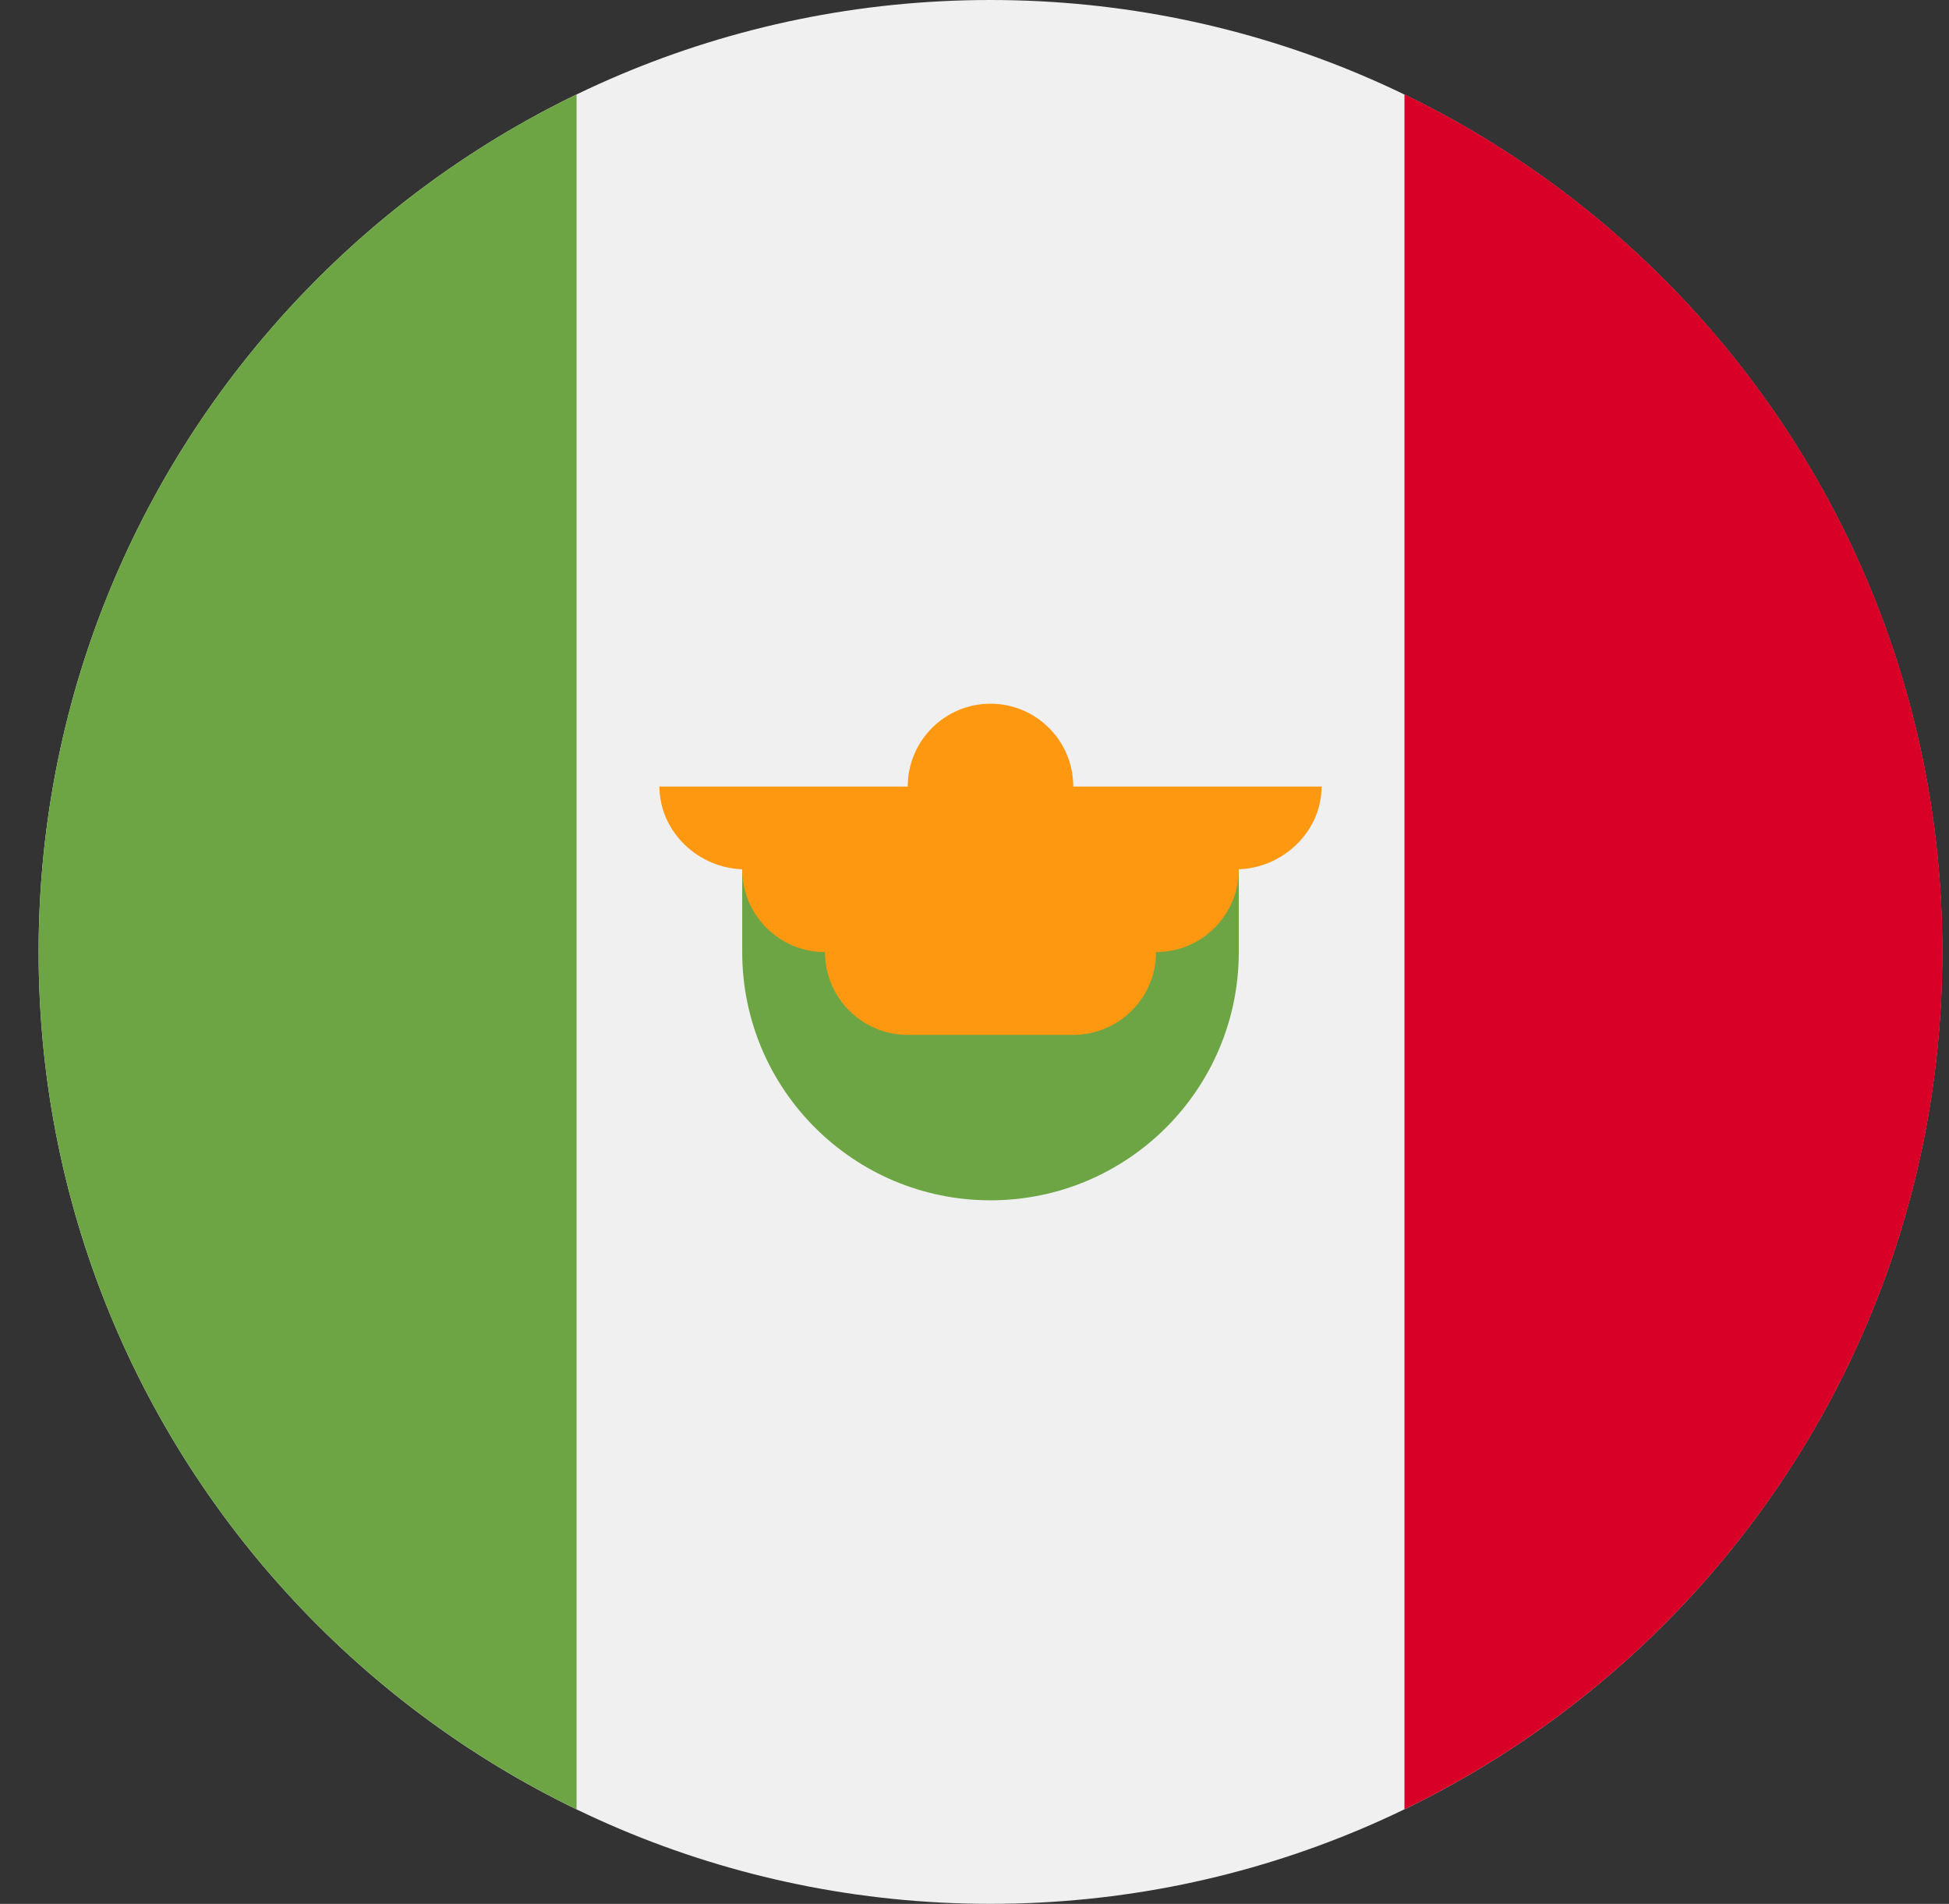
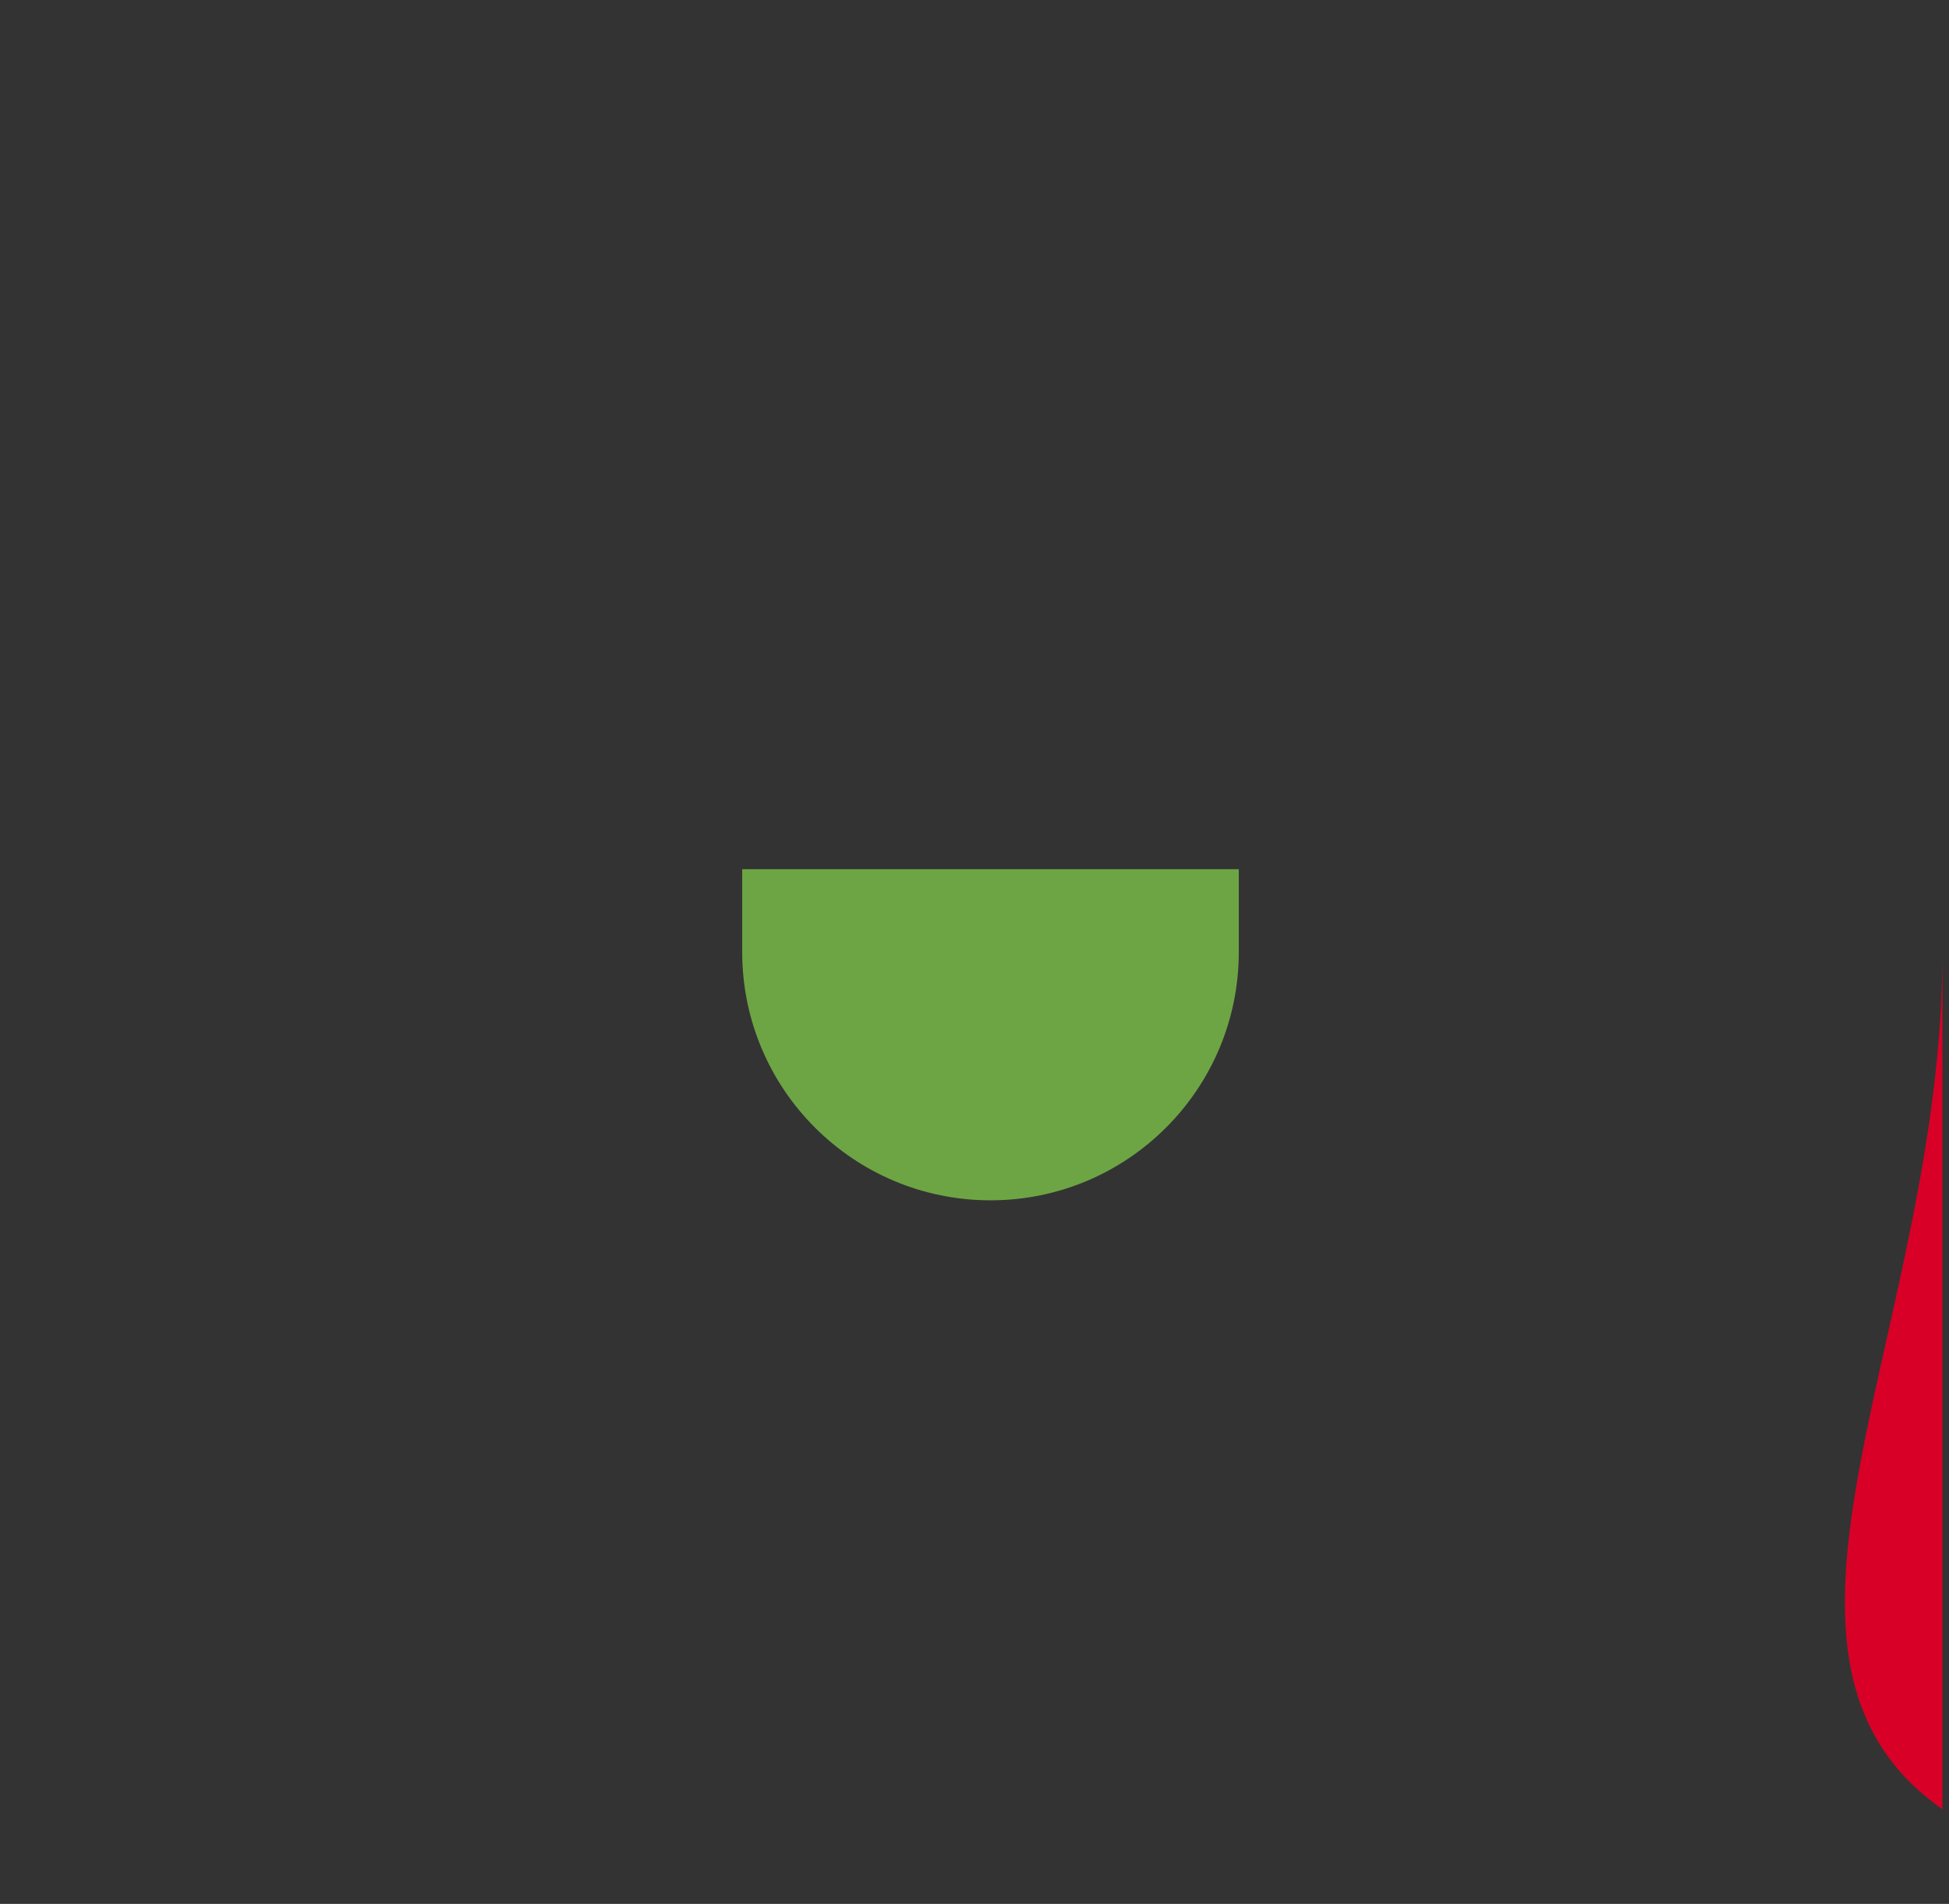
<svg xmlns="http://www.w3.org/2000/svg" width="43" height="42" viewBox="0 0 43 42" fill="none">
  <rect x="0" y="0" width="43" height="42" fill="#333333" stroke="none" />
-   <path d="M21.851 41.999C33.449 41.999 42.851 32.597 42.851 21C42.851 9.402 33.449 0 21.851 0C10.254 0 0.852 9.402 0.852 21C0.852 32.597 10.254 41.999 21.851 41.999Z" fill="#F0F0F0" />
-   <path d="M42.856 20.998C42.856 12.672 38.011 5.479 30.986 2.082V39.914C38.011 36.517 42.856 29.324 42.856 20.998V20.998Z" fill="#D80027" />
-   <path d="M0.852 20.999C0.852 29.325 5.697 36.518 12.721 39.915V2.083C5.697 5.48 0.852 12.673 0.852 20.999Z" fill="#6DA544" />
+   <path d="M42.856 20.998V39.914C38.011 36.517 42.856 29.324 42.856 20.998V20.998Z" fill="#D80027" />
  <path d="M16.375 21.001C16.375 24.026 18.828 26.479 21.853 26.479C24.879 26.479 27.331 24.026 27.331 21.001V19.175H16.375V21.001Z" fill="#6DA544" />
-   <path d="M29.157 17.351H23.679C23.679 16.342 22.862 15.524 21.853 15.524C20.845 15.524 20.027 16.342 20.027 17.351H14.549C14.549 18.359 15.427 19.177 16.436 19.177H16.375C16.375 20.185 17.192 21.003 18.201 21.003C18.201 22.011 19.018 22.829 20.027 22.829H23.679C24.688 22.829 25.505 22.011 25.505 21.003C26.514 21.003 27.331 20.185 27.331 19.177H27.27C28.279 19.177 29.157 18.359 29.157 17.351Z" fill="#FF9811" />
</svg>